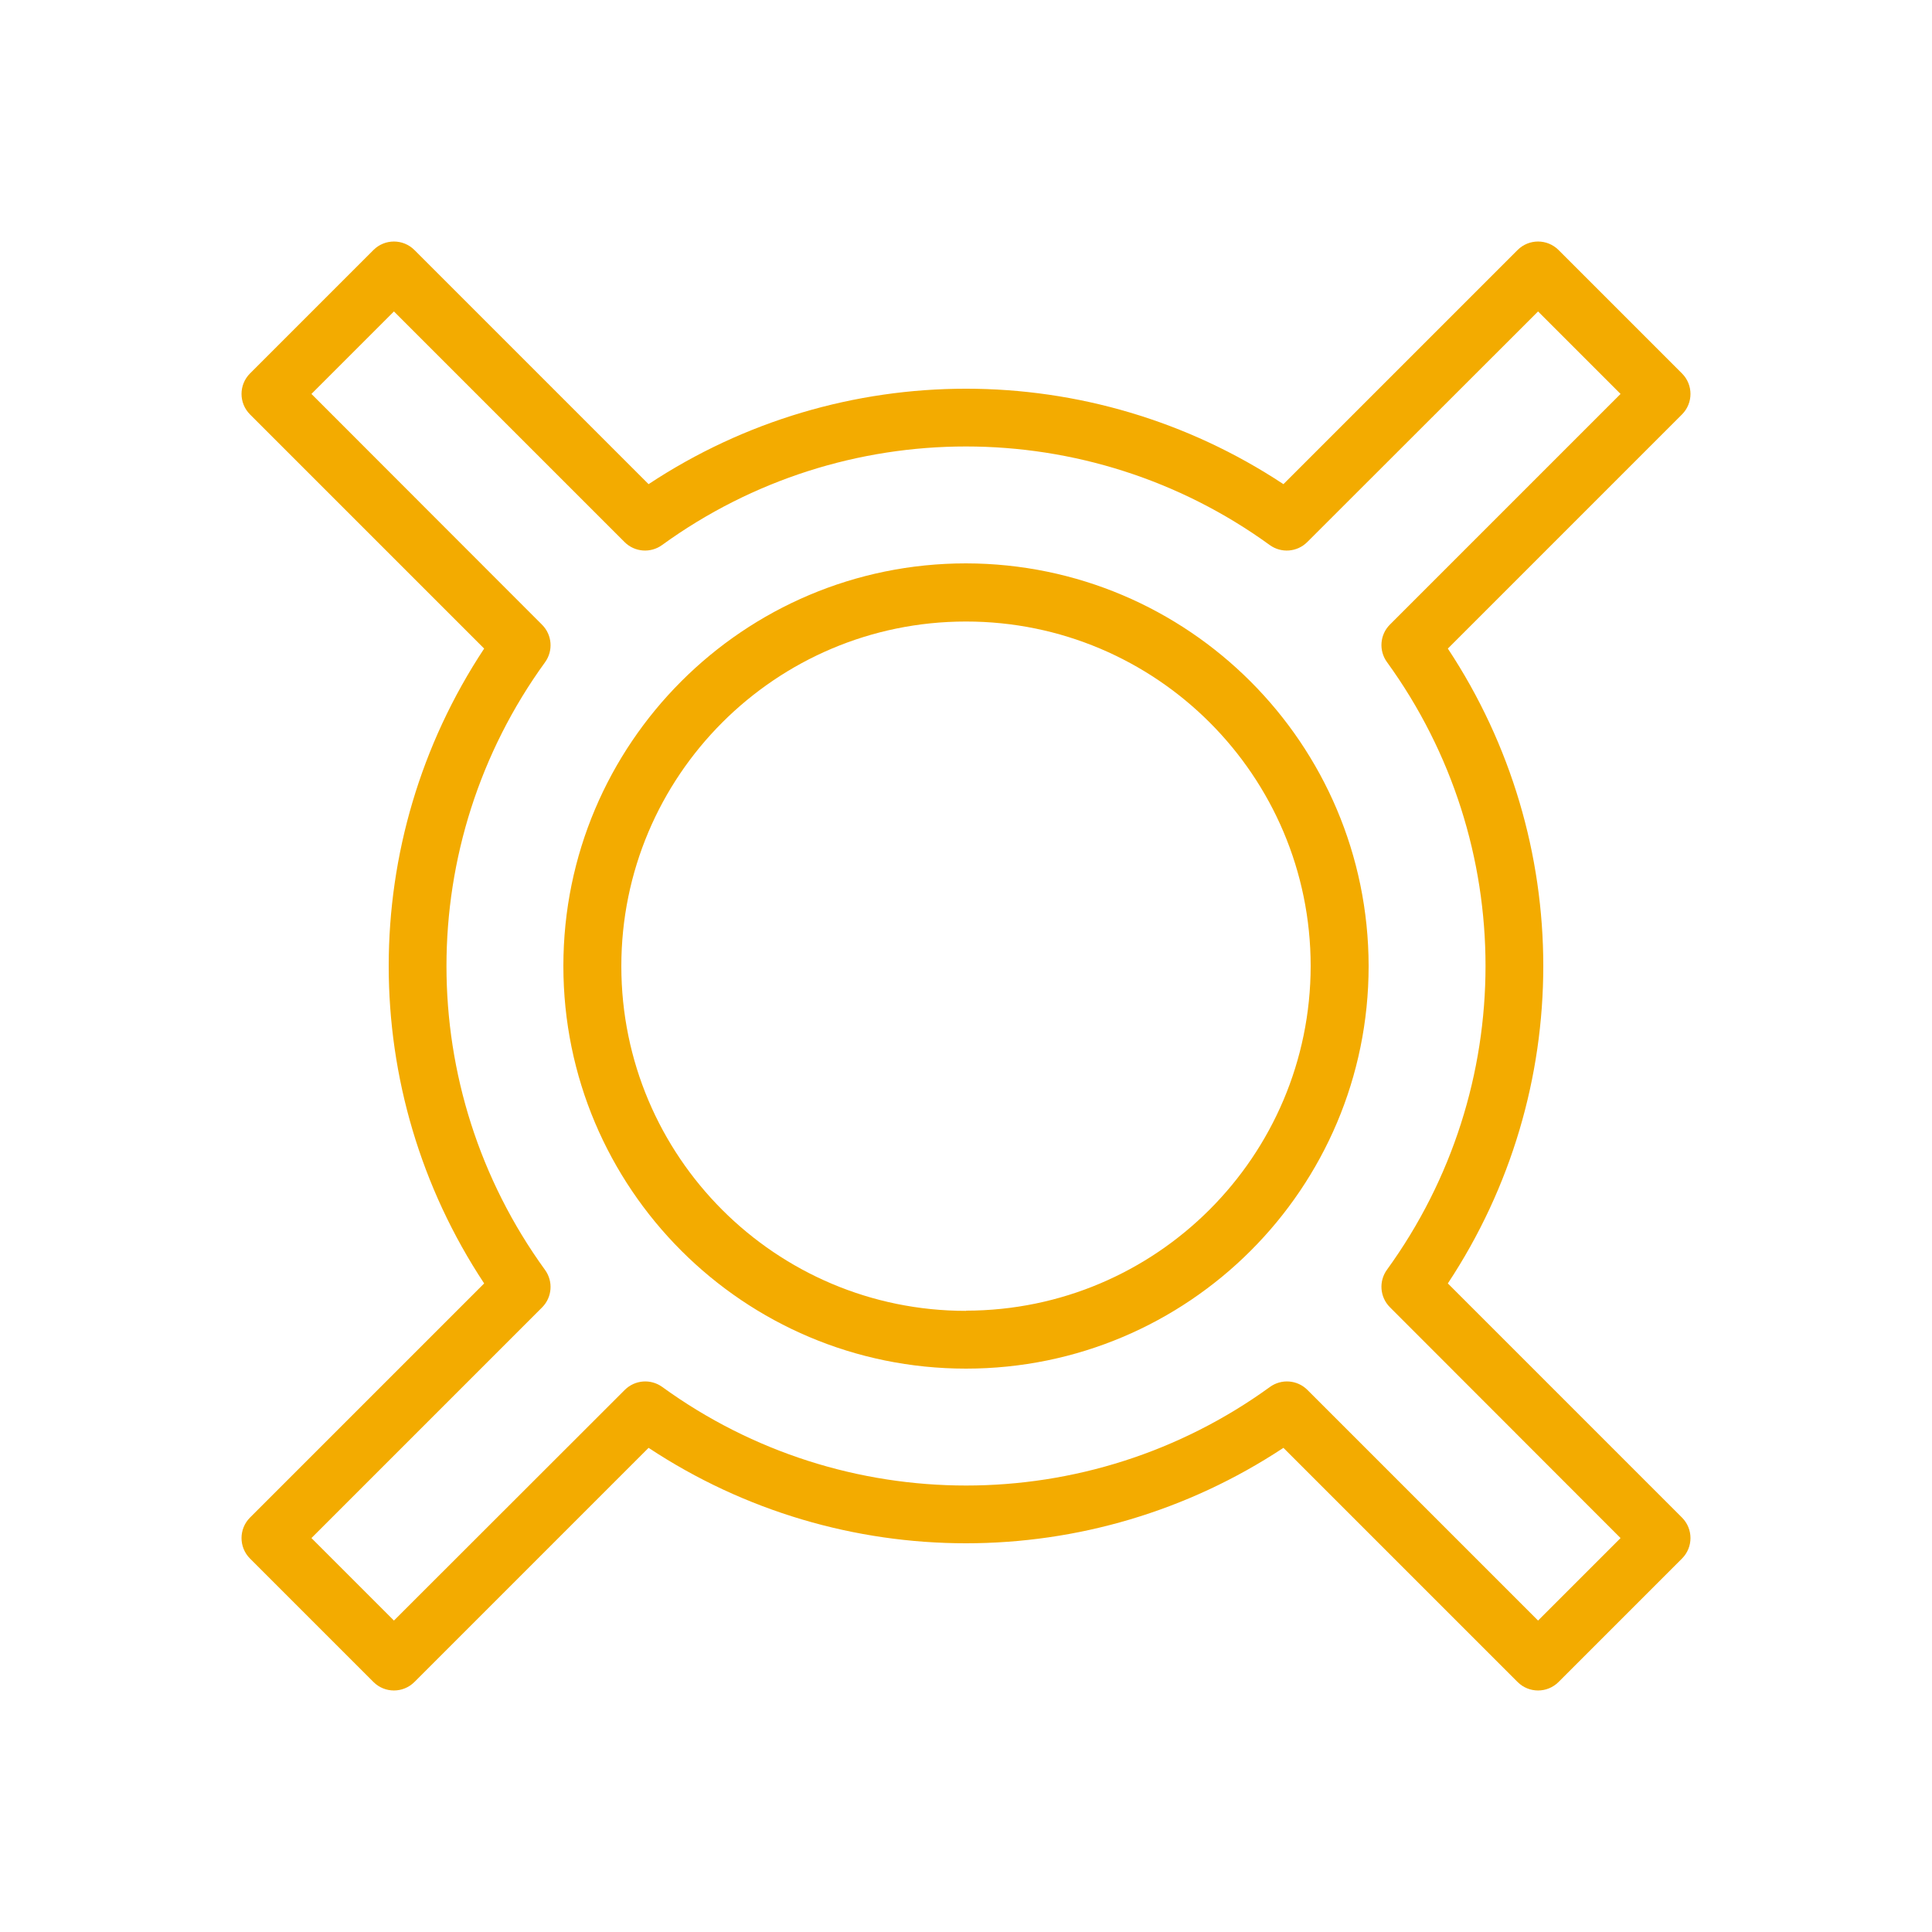
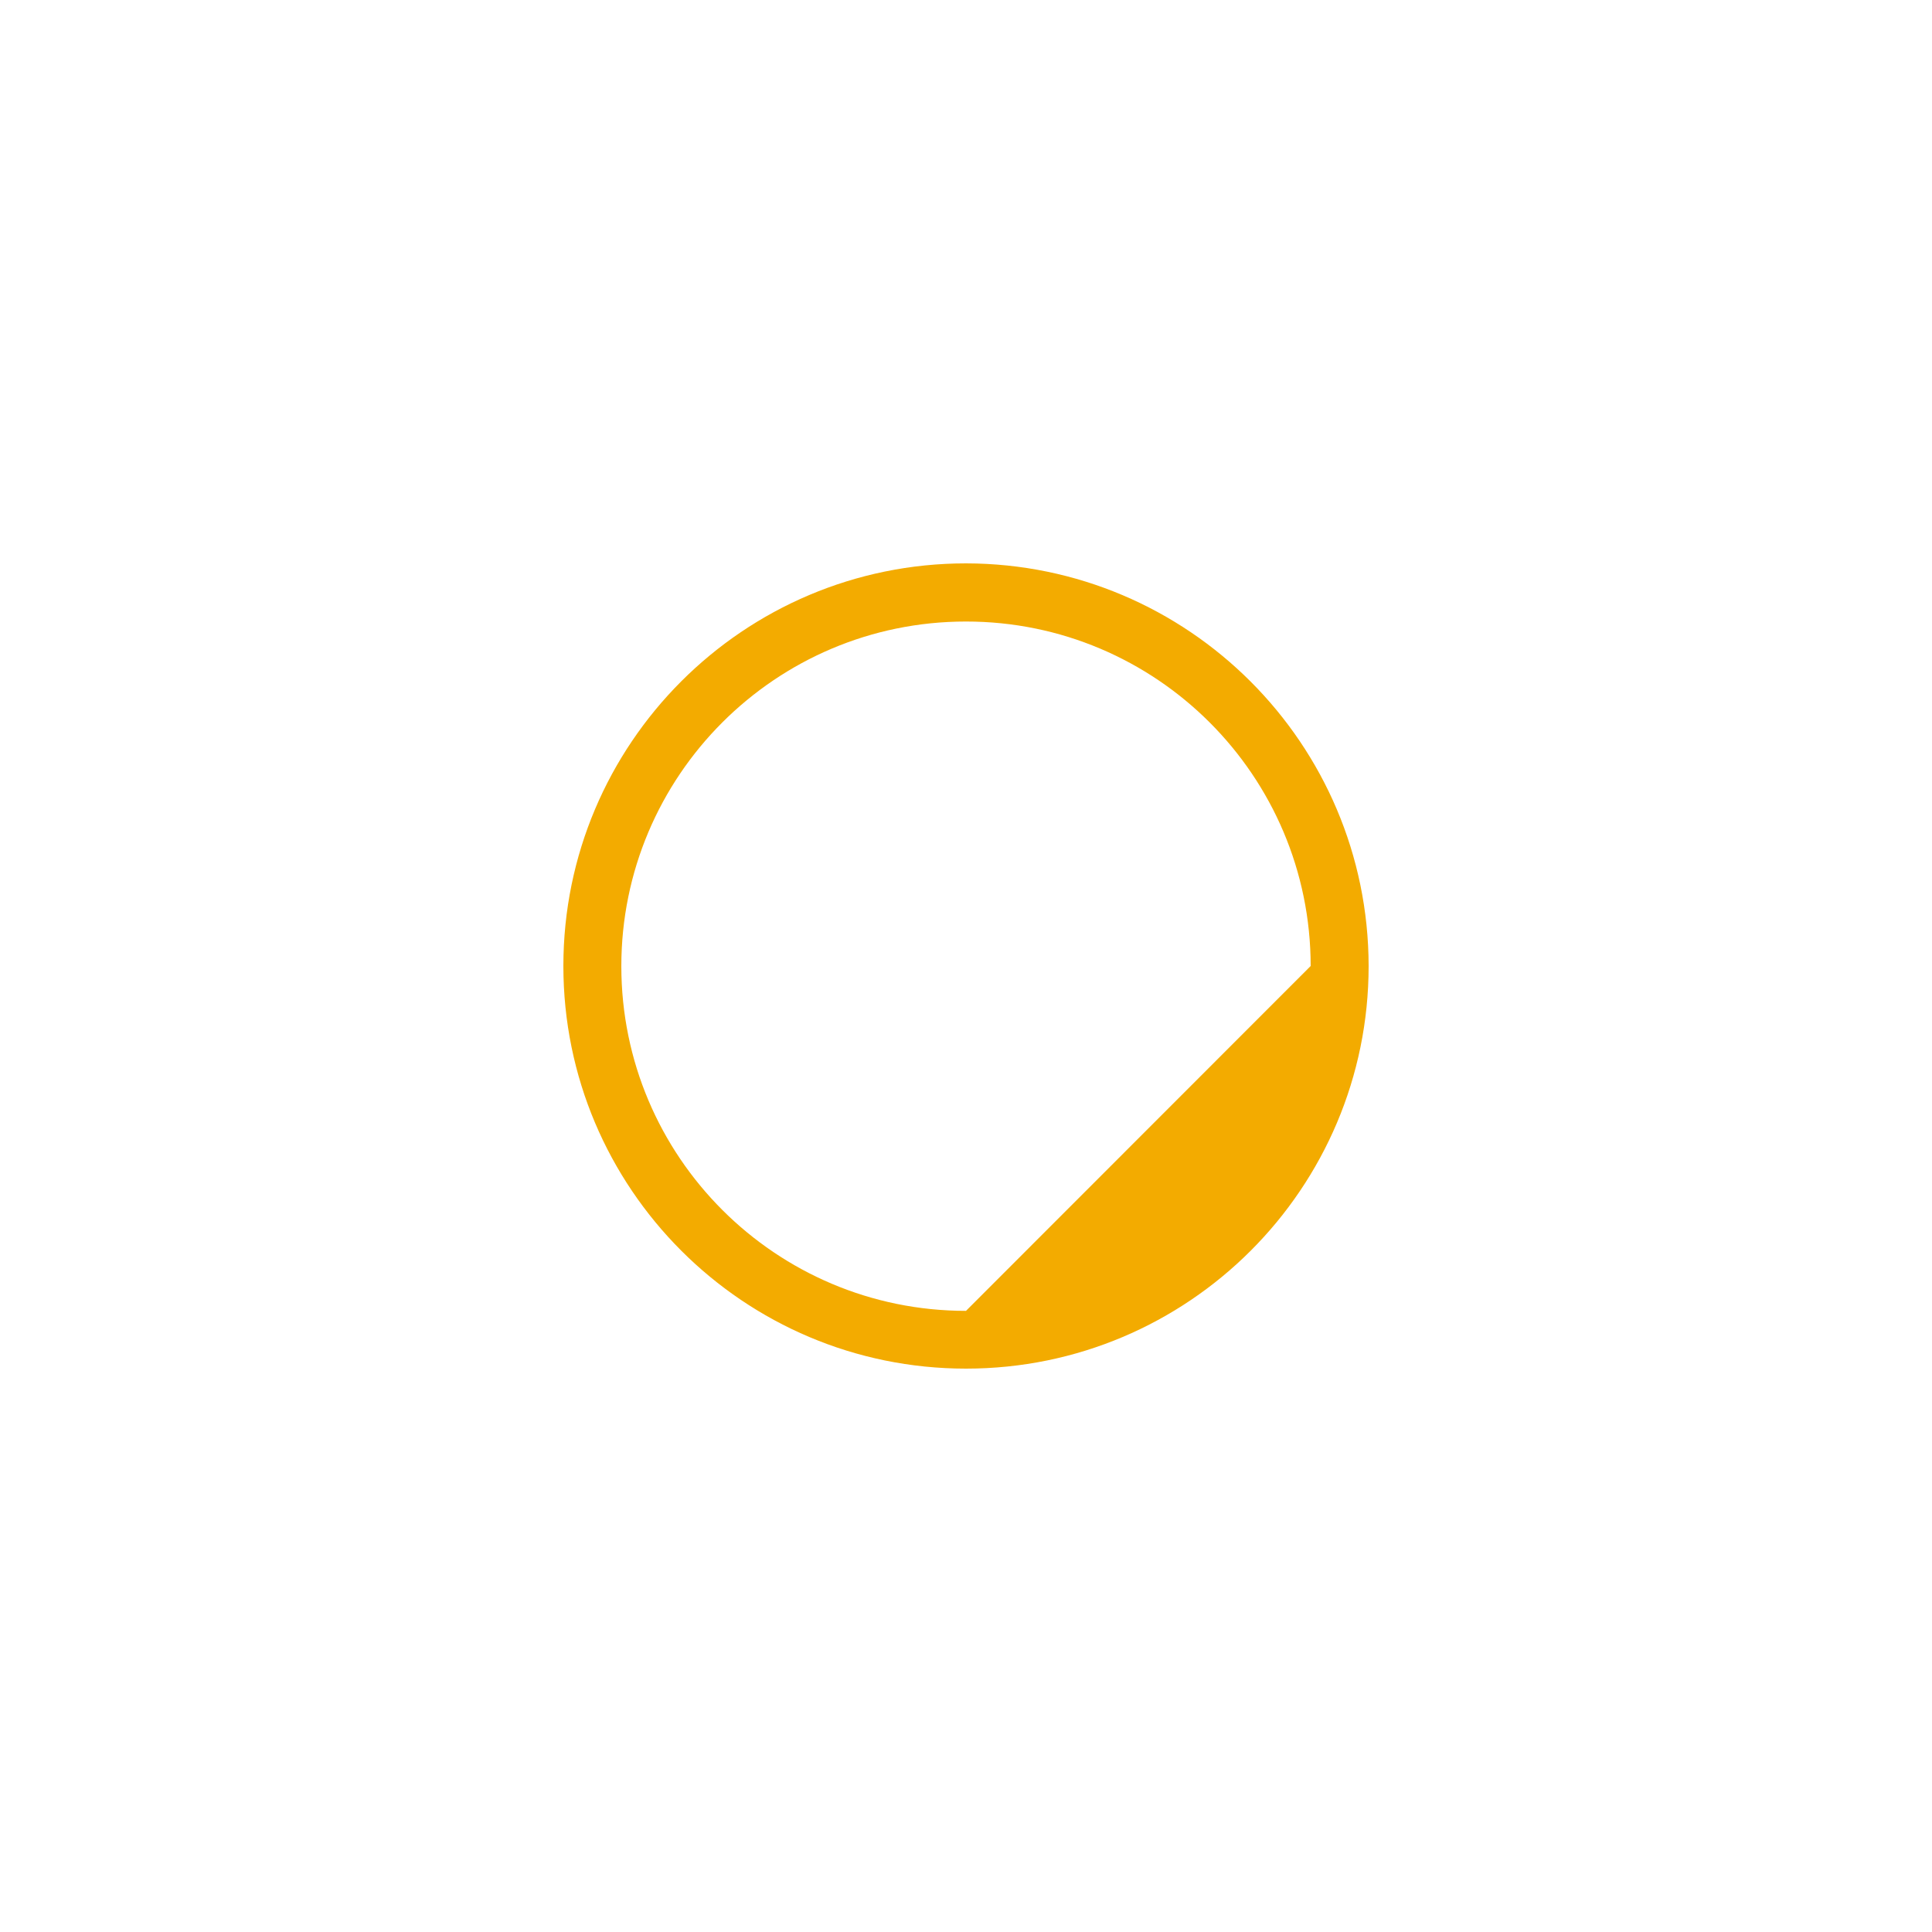
<svg xmlns="http://www.w3.org/2000/svg" width="100px" height="100px" viewBox="0,0,256,256">
  <g fill="#f3ab00" fill-rule="nonzero" stroke="none" stroke-width="1" stroke-linecap="butt" stroke-linejoin="miter" stroke-miterlimit="10" stroke-dasharray="" stroke-dashoffset="0" font-family="none" font-weight="none" font-size="none" text-anchor="none" style="mix-blend-mode: normal">
    <g transform="scale(2.56,2.56)">
-       <path d="M74.94,66.43c6.587,-9.963 6.587,-22.897 0,-32.86l12.12,-12.12c0.585,-0.586 0.585,-1.534 0,-2.12l-6.39,-6.39c-0.586,-0.585 -1.534,-0.585 -2.12,0l-12.12,12.12c-9.963,-6.587 -22.897,-6.587 -32.86,0l-12.12,-12.12c-0.586,-0.585 -1.534,-0.585 -2.12,0l-6.39,6.39c-0.585,0.586 -0.585,1.534 0,2.12l12.12,12.12c-6.587,9.963 -6.587,22.897 0,32.86l-12.12,12.12c-0.585,0.586 -0.585,1.534 0,2.12l6.39,6.39c0.586,0.585 1.534,0.585 2.12,0l12.12,-12.12c9.963,6.587 22.897,6.587 32.86,0l12.12,12.12c0.586,0.585 1.534,0.585 2.12,0l6.39,-6.39c0.585,-0.586 0.585,-1.534 0,-2.12zM79.61,83.88l-11.94,-11.94c-0.522,-0.52 -1.344,-0.583 -1.94,-0.15c-9.38,6.801 -22.07,6.801 -31.45,0c-0.596,-0.433 -1.418,-0.37 -1.94,0.15l-11.95,11.94l-4.27,-4.27l11.94,-11.94c0.52,-0.522 0.583,-1.344 0.15,-1.94c-6.801,-9.38 -6.801,-22.07 0,-31.45c0.433,-0.596 0.37,-1.418 -0.15,-1.94l-11.94,-11.95l4.27,-4.27l11.94,11.94c0.522,0.52 1.344,0.583 1.94,0.15c9.38,-6.801 22.07,-6.801 31.45,0c0.596,0.433 1.418,0.37 1.94,-0.15l11.95,-11.94l4.27,4.27l-11.94,11.94c-0.52,0.522 -0.583,1.344 -0.15,1.94c6.801,9.38 6.801,22.07 0,31.45c-0.433,0.596 -0.37,1.418 0.15,1.94l11.94,11.95z" />
-       <path d="M50,29.16c-11.51,0 -20.84,9.33 -20.84,20.84c0,11.51 9.33,20.84 20.84,20.84c11.51,0 20.84,-9.33 20.84,-20.84c-0.017,-11.503 -9.337,-20.823 -20.84,-20.84zM50,67.85c-9.851,0 -17.838,-7.985 -17.84,-17.837c-0.002,-9.851 7.982,-17.84 17.833,-17.843c9.851,-0.004 17.841,7.979 17.847,17.83c-0.011,9.848 -7.992,17.829 -17.84,17.84z" />
+       <path d="M50,29.16c-11.51,0 -20.84,9.33 -20.84,20.84c0,11.51 9.33,20.84 20.84,20.84c11.51,0 20.84,-9.33 20.84,-20.84c-0.017,-11.503 -9.337,-20.823 -20.84,-20.84zM50,67.85c-9.851,0 -17.838,-7.985 -17.84,-17.837c-0.002,-9.851 7.982,-17.84 17.833,-17.843c9.851,-0.004 17.841,7.979 17.847,17.83z" />
    </g>
  </g>
</svg>